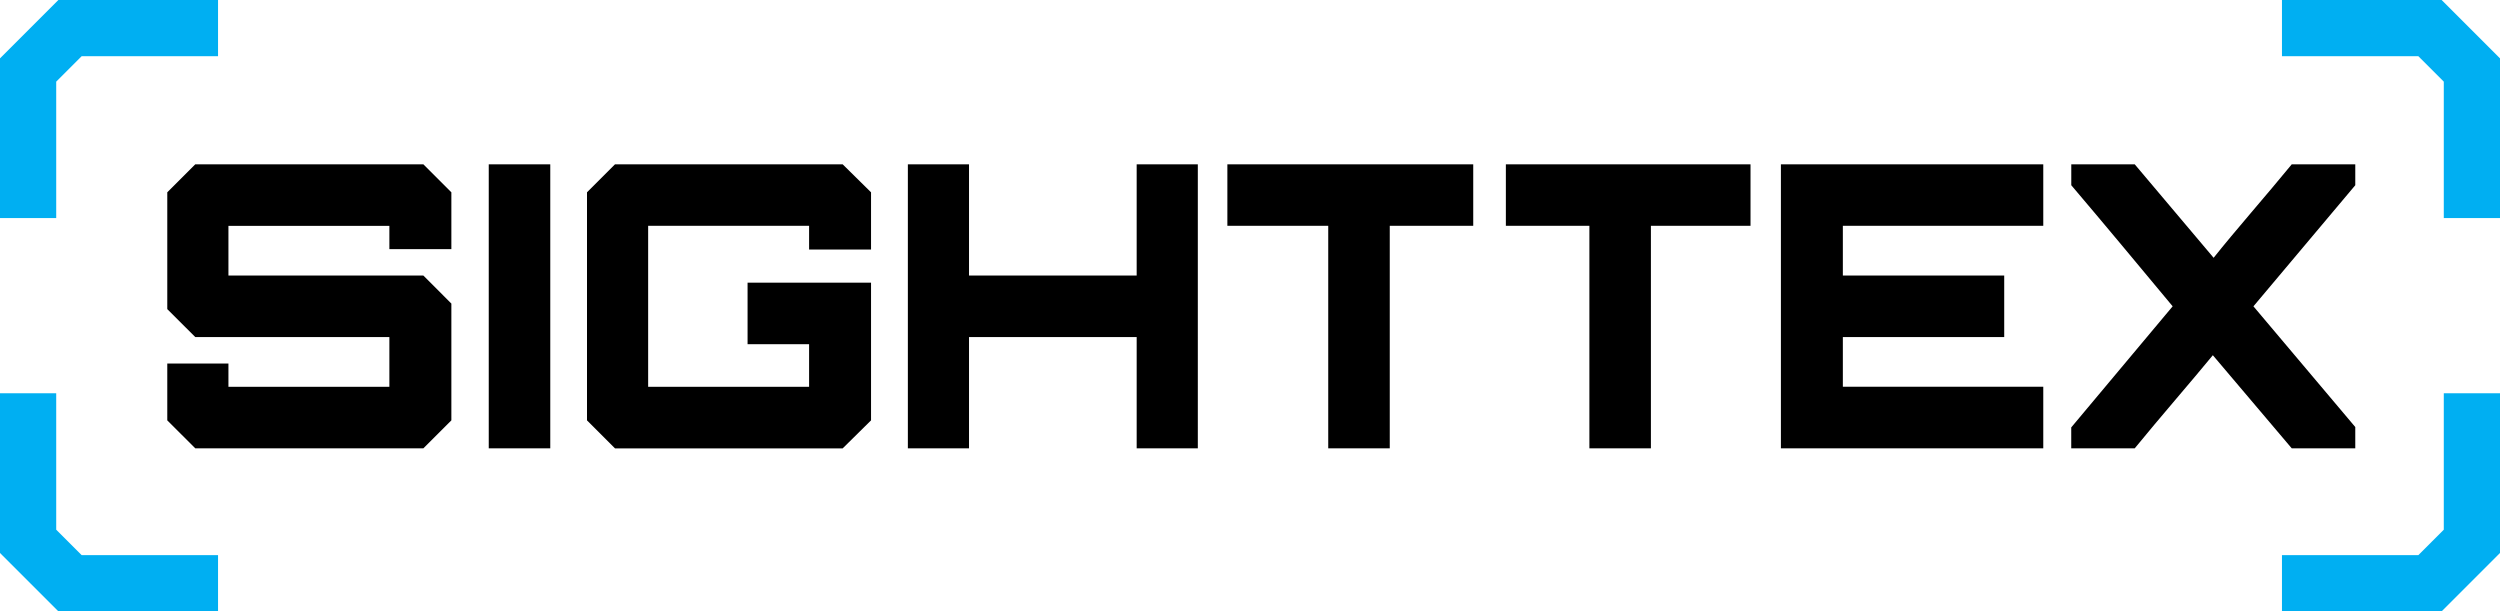
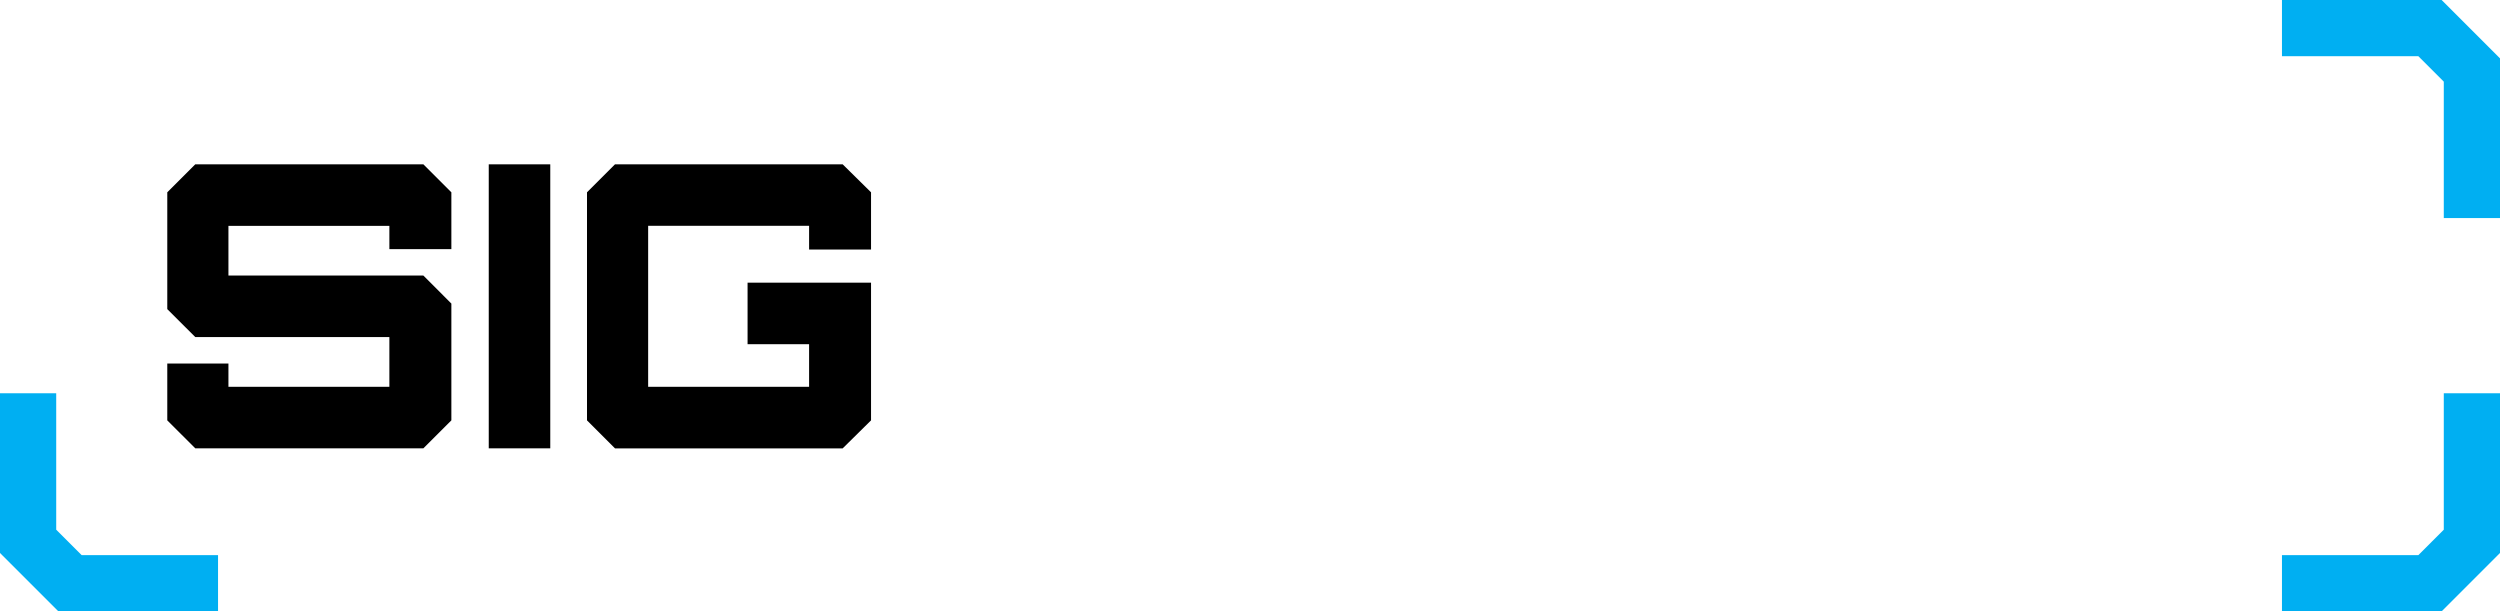
<svg xmlns="http://www.w3.org/2000/svg" xmlns:xlink="http://www.w3.org/1999/xlink" version="1.1" id="Vrstva_1" x="0px" y="0px" width="53.637px" height="13.116px" viewBox="0 0 53.637 13.116" enable-background="new 0 0 53.637 13.116" xml:space="preserve">
  <g>
    <defs>
      <rect id="SVGID_1_" width="53.637" height="13.116" />
    </defs>
    <clipPath id="SVGID_2_">
      <use xlink:href="#SVGID_1_" overflow="visible" />
    </clipPath>
-     <path clip-path="url(#SVGID_2_)" d="M49.169,3.525c-0.525,0.643-1.219,1.43-1.676,2.006L45.8,3.525h-1.361v0.449   c0.719,0.846,1.464,1.743,2.175,2.598L44.438,9.17v0.449H45.8c0.518-0.635,1.211-1.431,1.676-1.998l1.693,1.998h1.363V9.162   l-2.185-2.59l2.185-2.598V3.525H49.169z M43.838,3.525h-5.629v6.094h5.629V8.298h-4.3V7.232H43v-1.32h-3.462V4.845h4.3V3.525z    M32.308,3.525v1.32H34.1v4.774h1.32V4.845h2.137v-1.32H32.308z M26.333,3.525v1.32h2.164v4.774h1.32V4.845h1.791v-1.32H26.333z    M24.387,3.525v2.387H20.79V3.525h-1.312v6.094h1.312V7.232h3.597v2.387h1.312V3.525H24.387z" />
  </g>
  <path d="M18.688,4.126l-0.609-0.601h-4.884l-0.601,0.601v4.893l0.601,0.601h4.884l0.609-0.601V6.064h-2.649v1.321h1.32v0.914h-3.453  V4.845h3.453v0.508h1.329V4.126z M10.486,9.619h1.32V3.525h-1.32V9.619z" />
  <polygon points="9.684,4.126 9.083,3.525 4.19,3.525 3.589,4.126 3.589,6.632 4.19,7.232 8.354,7.232 8.354,8.299 4.901,8.299   4.901,7.8 3.589,7.8 3.589,9.019 4.19,9.619 9.083,9.619 9.684,9.019 9.684,6.513 9.083,5.912 4.901,5.912 4.901,4.846 8.354,4.846   8.354,5.345 9.684,5.345 " />
  <g>
    <defs>
      <rect id="SVGID_3_" width="53.637" height="13.116" />
    </defs>
    <clipPath id="SVGID_4_">
      <use xlink:href="#SVGID_3_" overflow="visible" />
    </clipPath>
-     <polyline clip-path="url(#SVGID_4_)" fill="none" stroke="#00AFF2" stroke-width="1.206" points="0.603,4.678 0.603,1.502    1.502,0.603 4.678,0.603  " />
    <polyline clip-path="url(#SVGID_4_)" fill="none" stroke="#00AFF2" stroke-width="1.206" points="53.034,4.678 53.034,1.502    52.135,0.603 48.959,0.603  " />
    <polyline clip-path="url(#SVGID_4_)" fill="none" stroke="#00AFF2" stroke-width="1.206" points="0.603,8.438 0.603,11.614    1.502,12.513 4.678,12.513  " />
    <polyline clip-path="url(#SVGID_4_)" fill="none" stroke="#00AFF2" stroke-width="1.206" points="53.034,8.438 53.034,11.614    52.135,12.513 48.959,12.513  " />
  </g>
</svg>